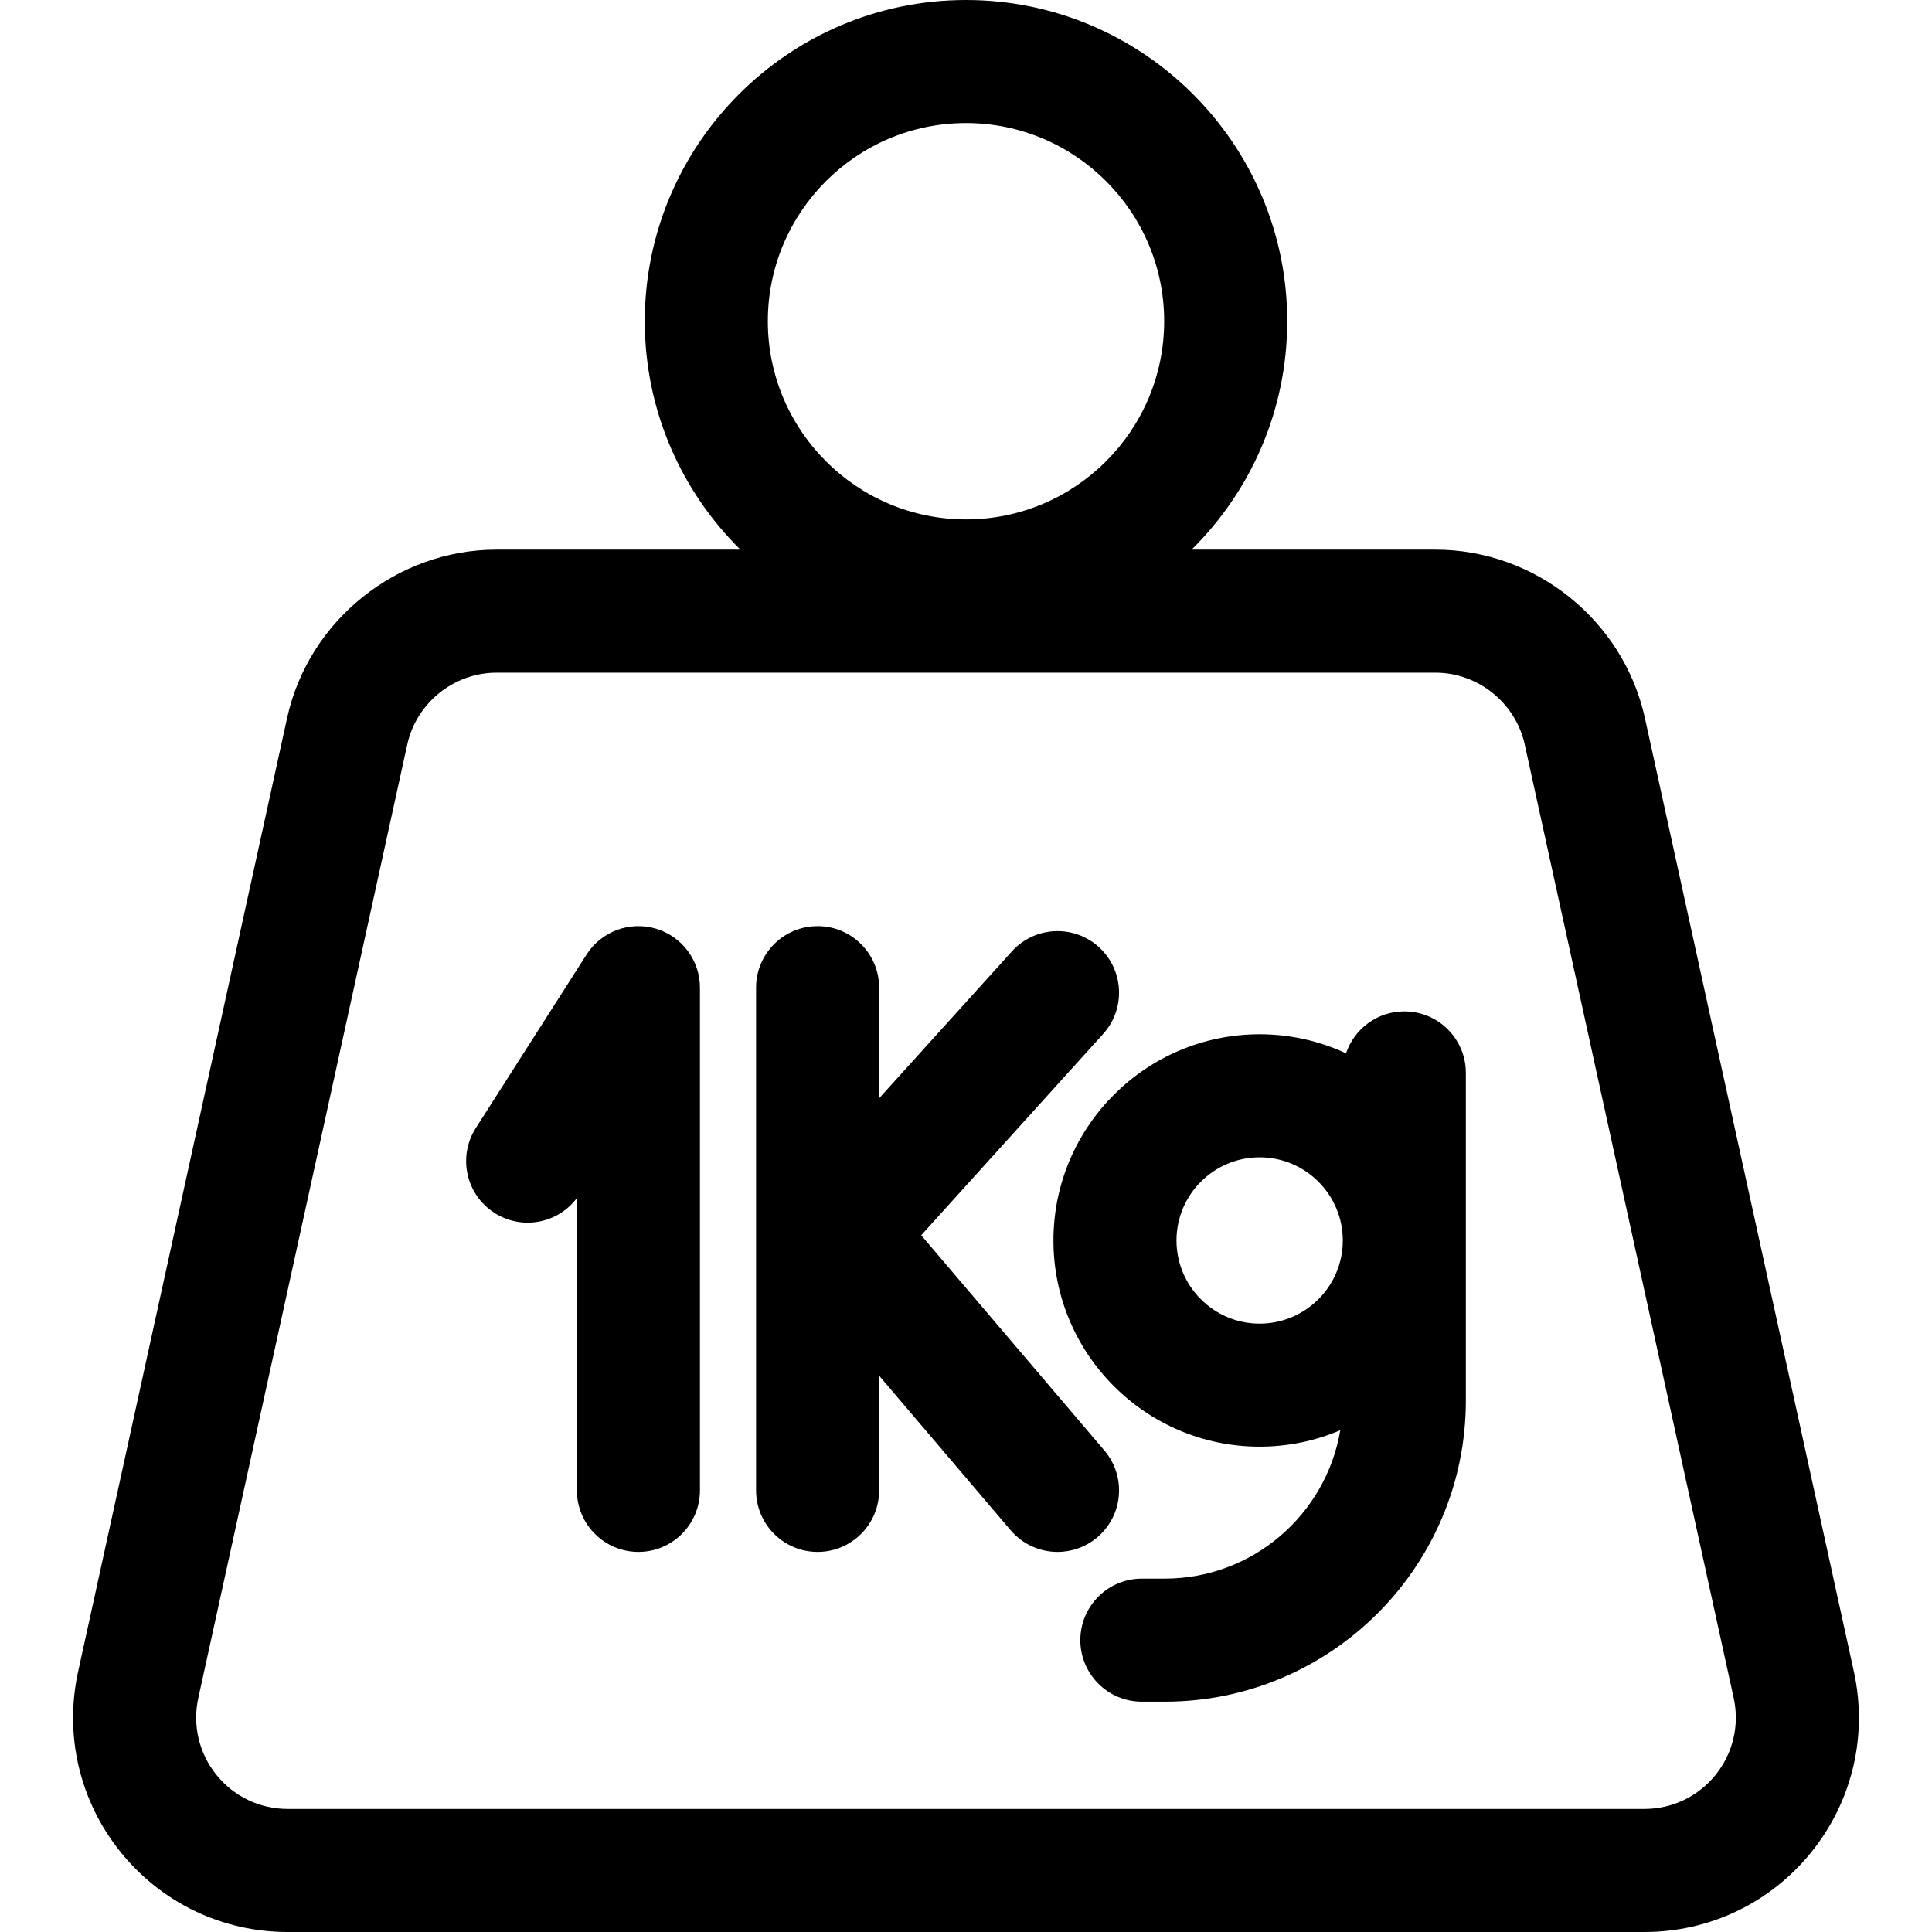
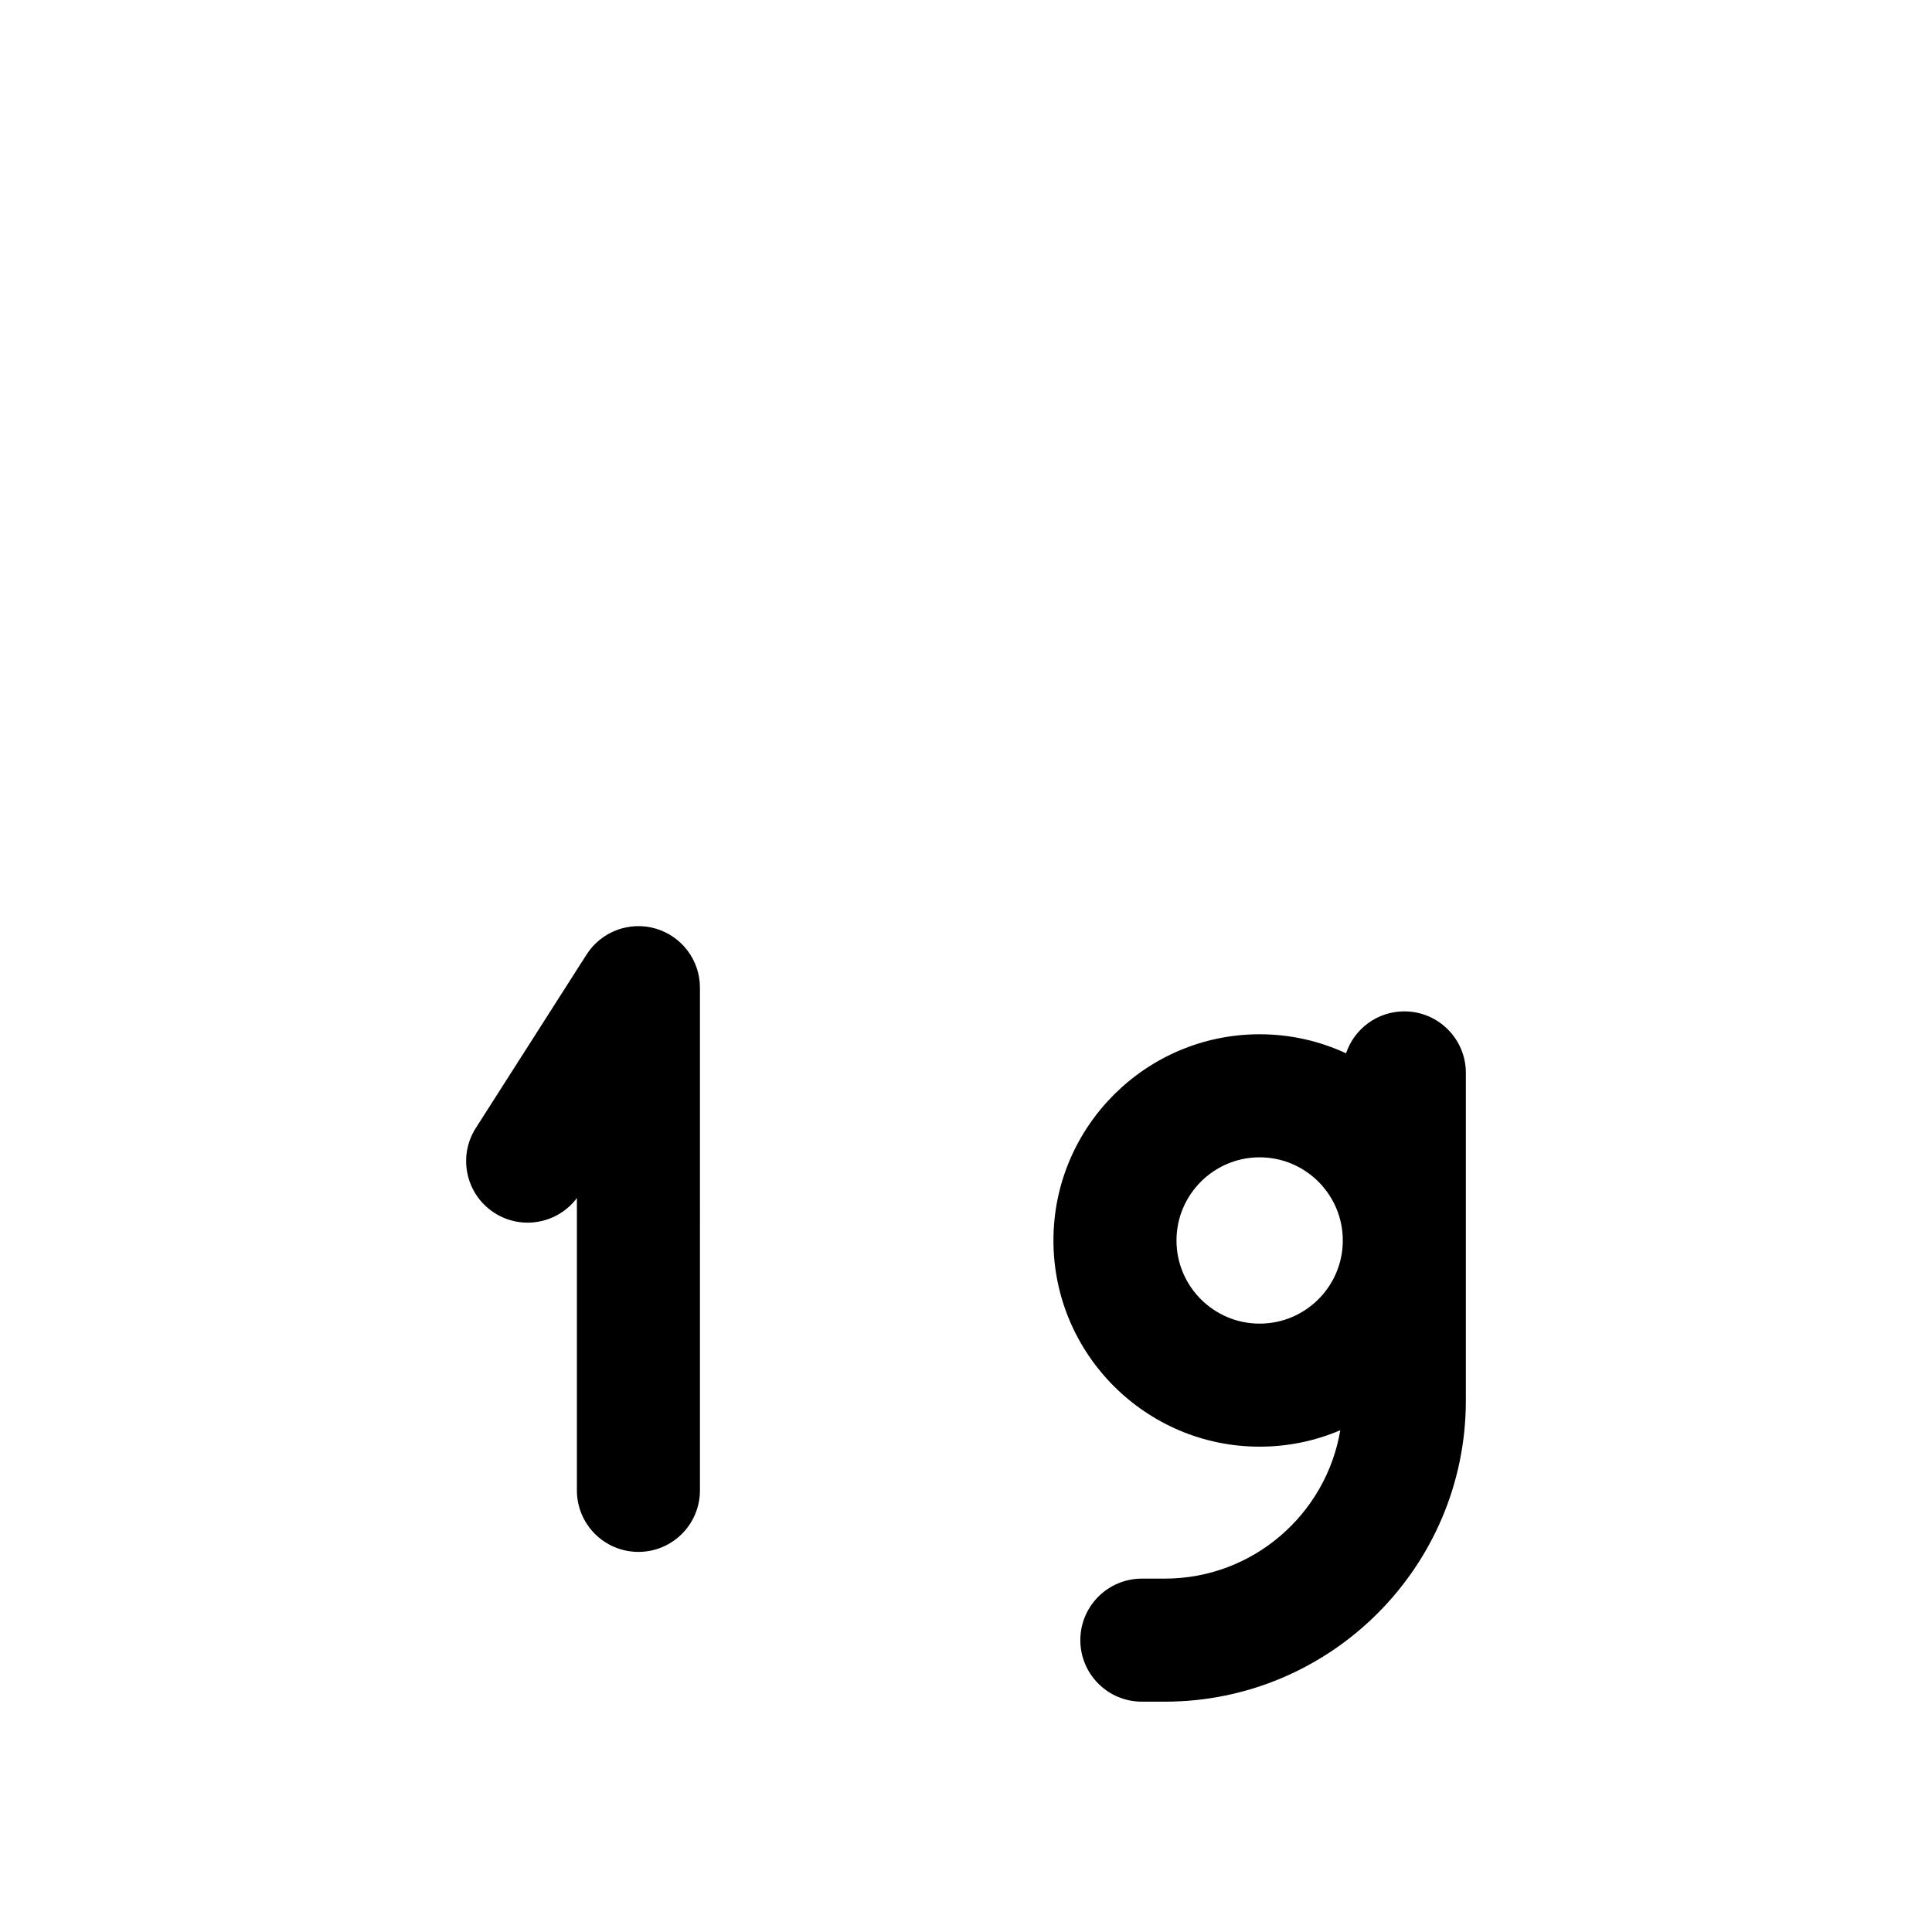
<svg xmlns="http://www.w3.org/2000/svg" version="1.1" id="Layer_1" x="0px" y="0px" viewBox="0 0 512.001 512.001" style="enable-background:new 0 0 512.001 512.001;" xml:space="preserve">
  <g>
    <g>
-       <path d="M491.301,442.997l-55.372-252.668c-5.673-25.884-29.021-44.67-55.519-44.67h-64.627    c15.635-15.444,25.345-36.872,25.345-60.531C341.128,38.188,302.94,0,256.001,0s-85.127,38.188-85.127,85.127    c0,23.66,9.71,45.089,25.345,60.531h-64.627c-26.498,0-49.846,18.786-55.519,44.67L20.7,442.997    c-3.703,16.897,0.391,34.318,11.236,47.796c10.844,13.477,26.984,21.208,44.282,21.208h359.566    c17.298,0,33.439-7.729,44.282-21.208C490.91,477.315,495.005,459.894,491.301,442.997z M256.001,32.609    c28.959,0,52.518,23.56,52.518,52.518c0,28.958-23.56,52.518-52.518,52.518s-52.518-23.56-52.518-52.518    C203.483,56.169,227.042,32.609,256.001,32.609z M454.659,470.352c-4.622,5.745-11.502,9.039-18.875,9.039H76.218    c-7.373,0-14.253-3.295-18.875-9.039c-4.623-5.746-6.367-13.171-4.789-20.374l55.372-252.669    c2.419-11.033,12.371-19.042,23.665-19.042h248.818c11.296,0,21.248,8.008,23.665,19.042l55.372,252.668    C461.027,457.181,459.281,464.606,454.659,470.352z" />
-     </g>
+       </g>
  </g>
  <g>
    <g>
      <path d="M173.757,246.089c-6.953-2.033-14.413,0.77-18.312,6.877l-29.348,45.969c-4.846,7.589-2.622,17.671,4.969,22.515    c7.238,4.624,16.751,2.813,21.817-3.959v77.474c0,9.004,7.3,16.305,16.305,16.305s16.305-7.3,16.305-16.305V261.74    C185.492,254.495,180.712,248.12,173.757,246.089z" />
    </g>
  </g>
  <g>
    <g>
-       <path d="M292.673,384.4l-48.545-57.044l48.224-53.363c6.038-6.68,5.515-16.991-1.164-23.03c-6.68-6.037-16.99-5.516-23.03,1.164    l-35.18,38.929V261.74c0-9.004-7.3-16.305-16.305-16.305c-9.004,0-16.305,7.3-16.305,16.305v133.226    c0,9.004,7.3,16.305,16.305,16.305c9.004,0,16.305-7.3,16.305-16.305V364.57l34.859,40.963c3.226,3.789,7.811,5.738,12.425,5.737    c3.736,0,7.492-1.277,10.56-3.887C297.68,401.548,298.508,391.257,292.673,384.4z" />
-     </g>
+       </g>
  </g>
  <g>
    <g>
      <path d="M372.162,268.023c-7.188,0-13.277,4.658-15.447,11.114c-6.97-3.23-14.722-5.046-22.896-5.046    c-30.133,0-54.646,24.514-54.646,54.646c0,30.132,24.514,54.646,54.646,54.646c7.581,0,14.803-1.554,21.372-4.355    c-3.751,22.288-23.174,39.325-46.512,39.325h-6.075c-9.004,0-16.305,7.3-16.305,16.305c0,9.004,7.3,16.305,16.305,16.305h6.075    c43.995,0,79.787-35.793,79.787-79.787v-86.849C388.467,275.324,381.167,268.023,372.162,268.023z M333.819,350.777    c-12.151,0-22.037-9.886-22.037-22.037c0-12.152,9.886-22.037,22.037-22.037c12.151,0,22.037,9.886,22.037,22.037    S345.971,350.777,333.819,350.777z" />
    </g>
  </g>
  <g>
</g>
  <g>
</g>
  <g>
</g>
  <g>
</g>
  <g>
</g>
  <g>
</g>
  <g>
</g>
  <g>
</g>
  <g>
</g>
  <g>
</g>
  <g>
</g>
  <g>
</g>
  <g>
</g>
  <g>
</g>
  <g>
</g>
</svg>